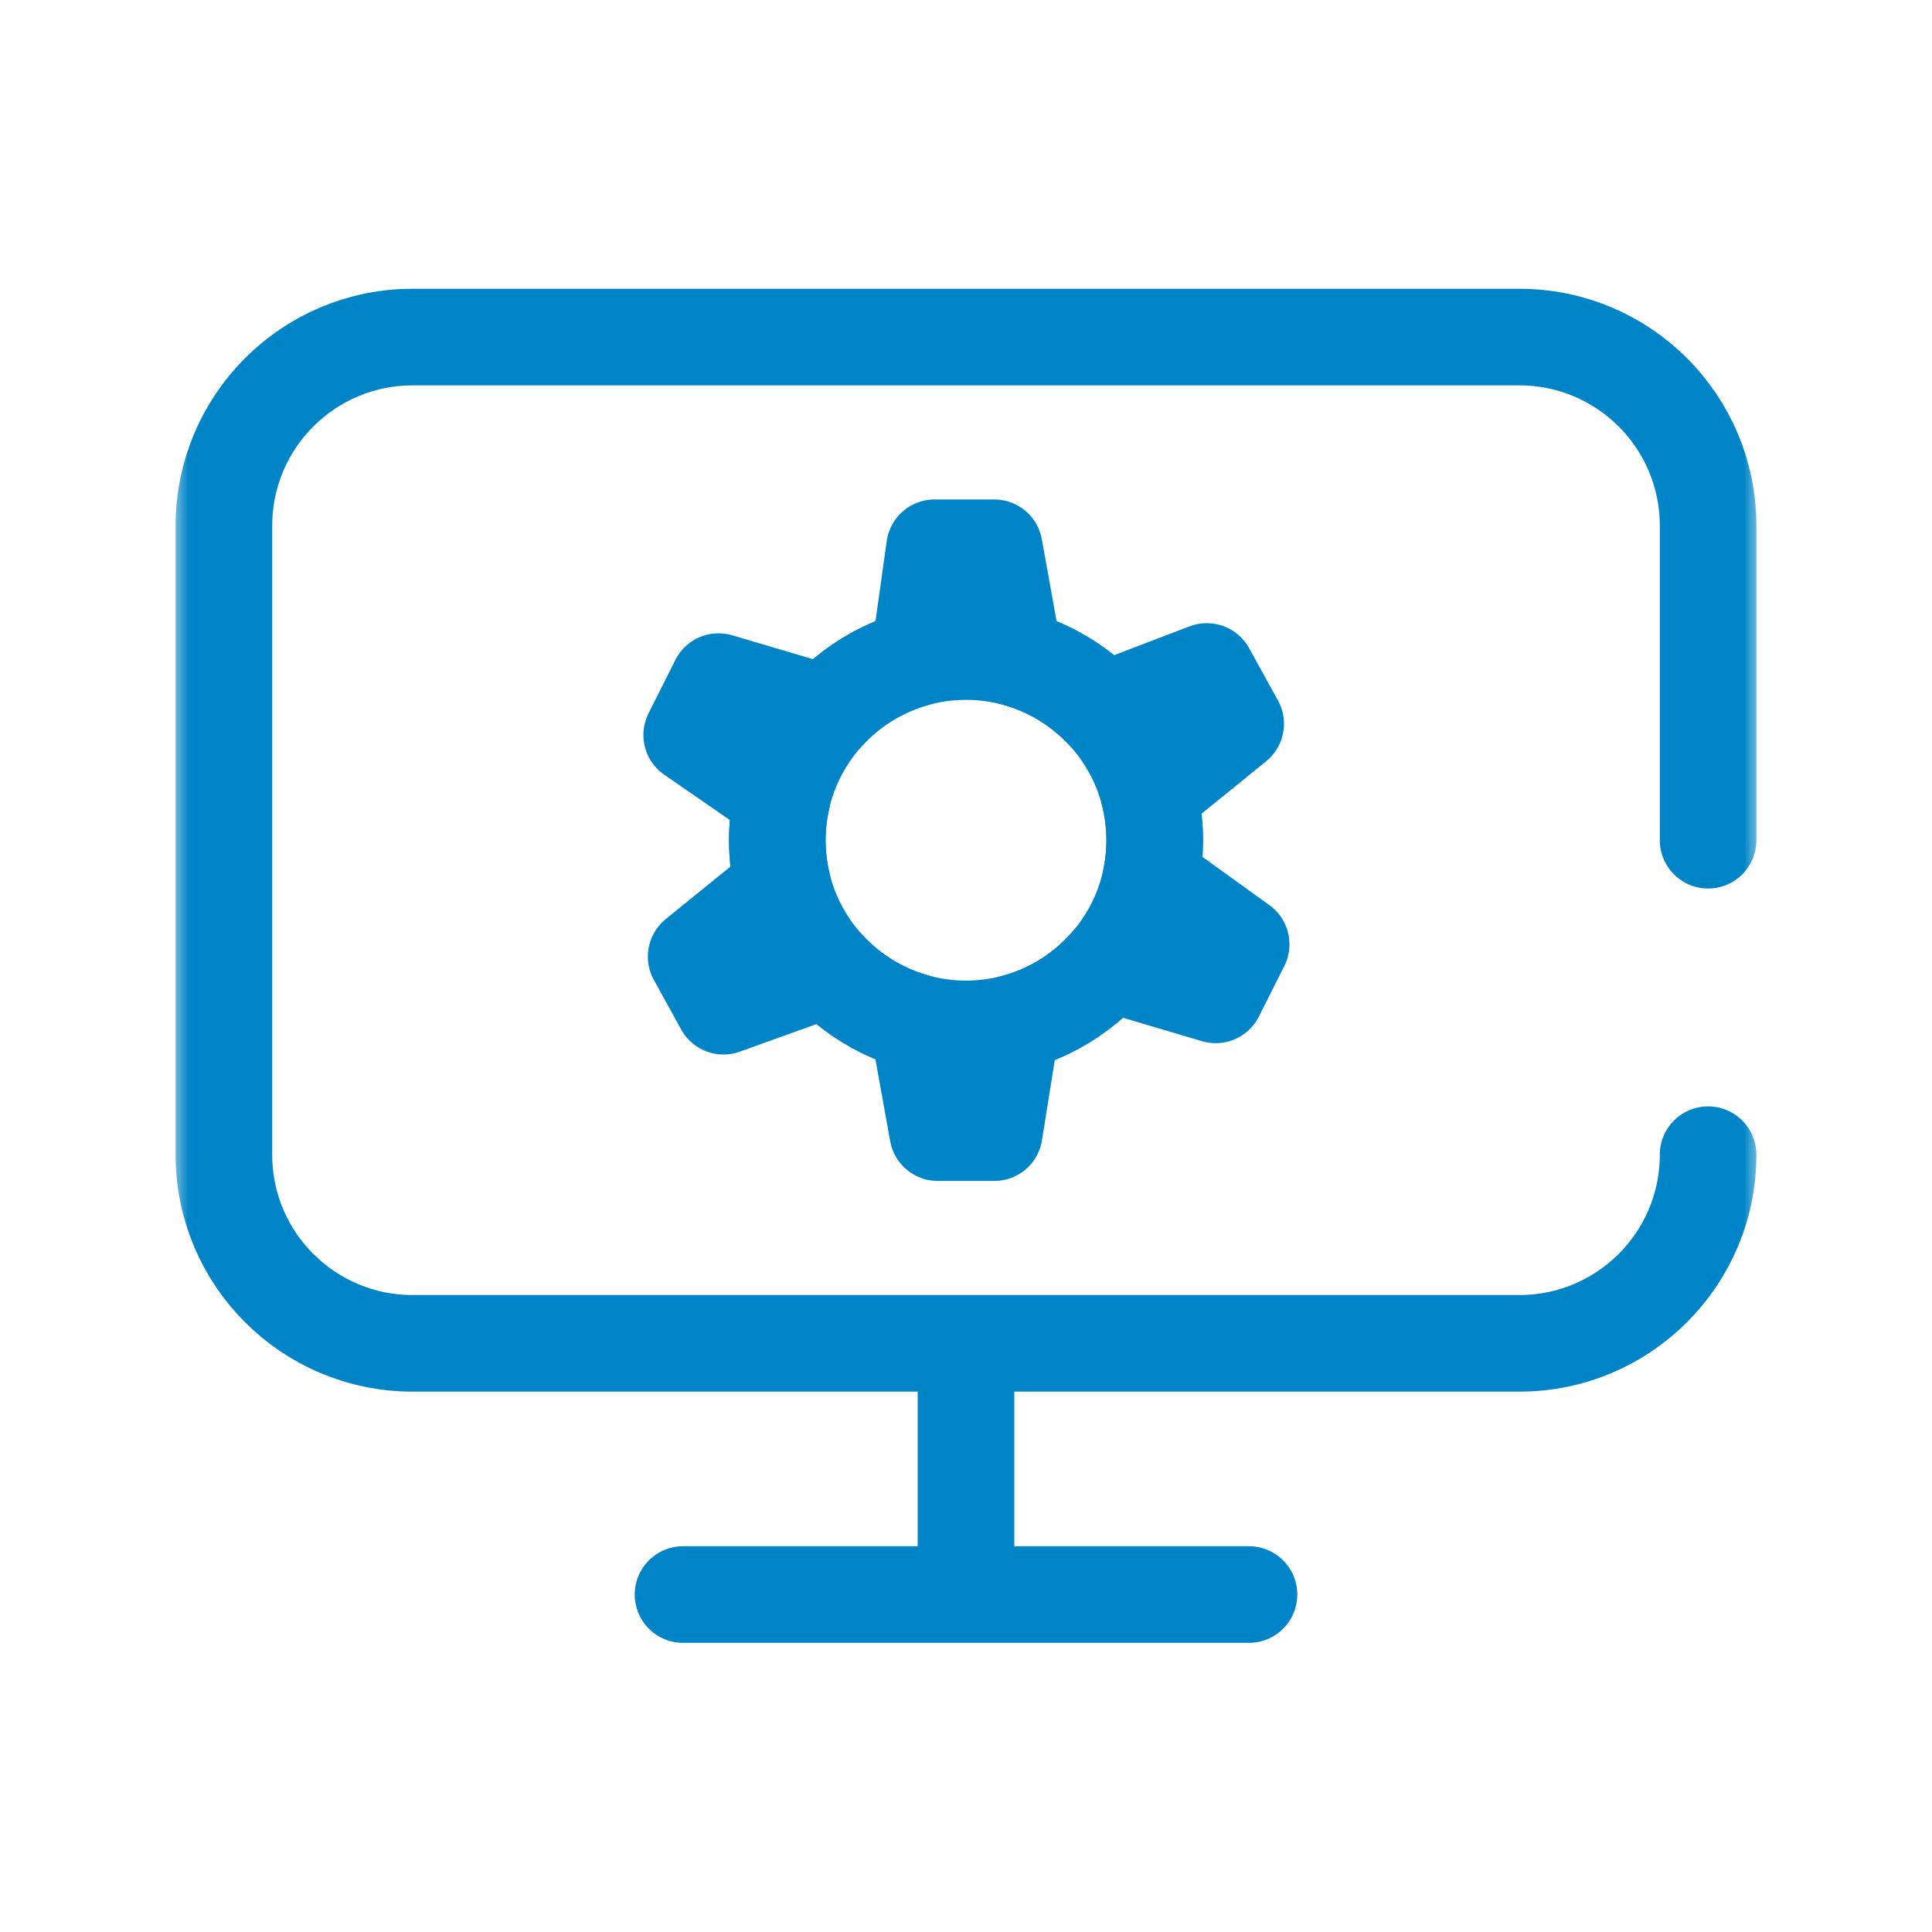
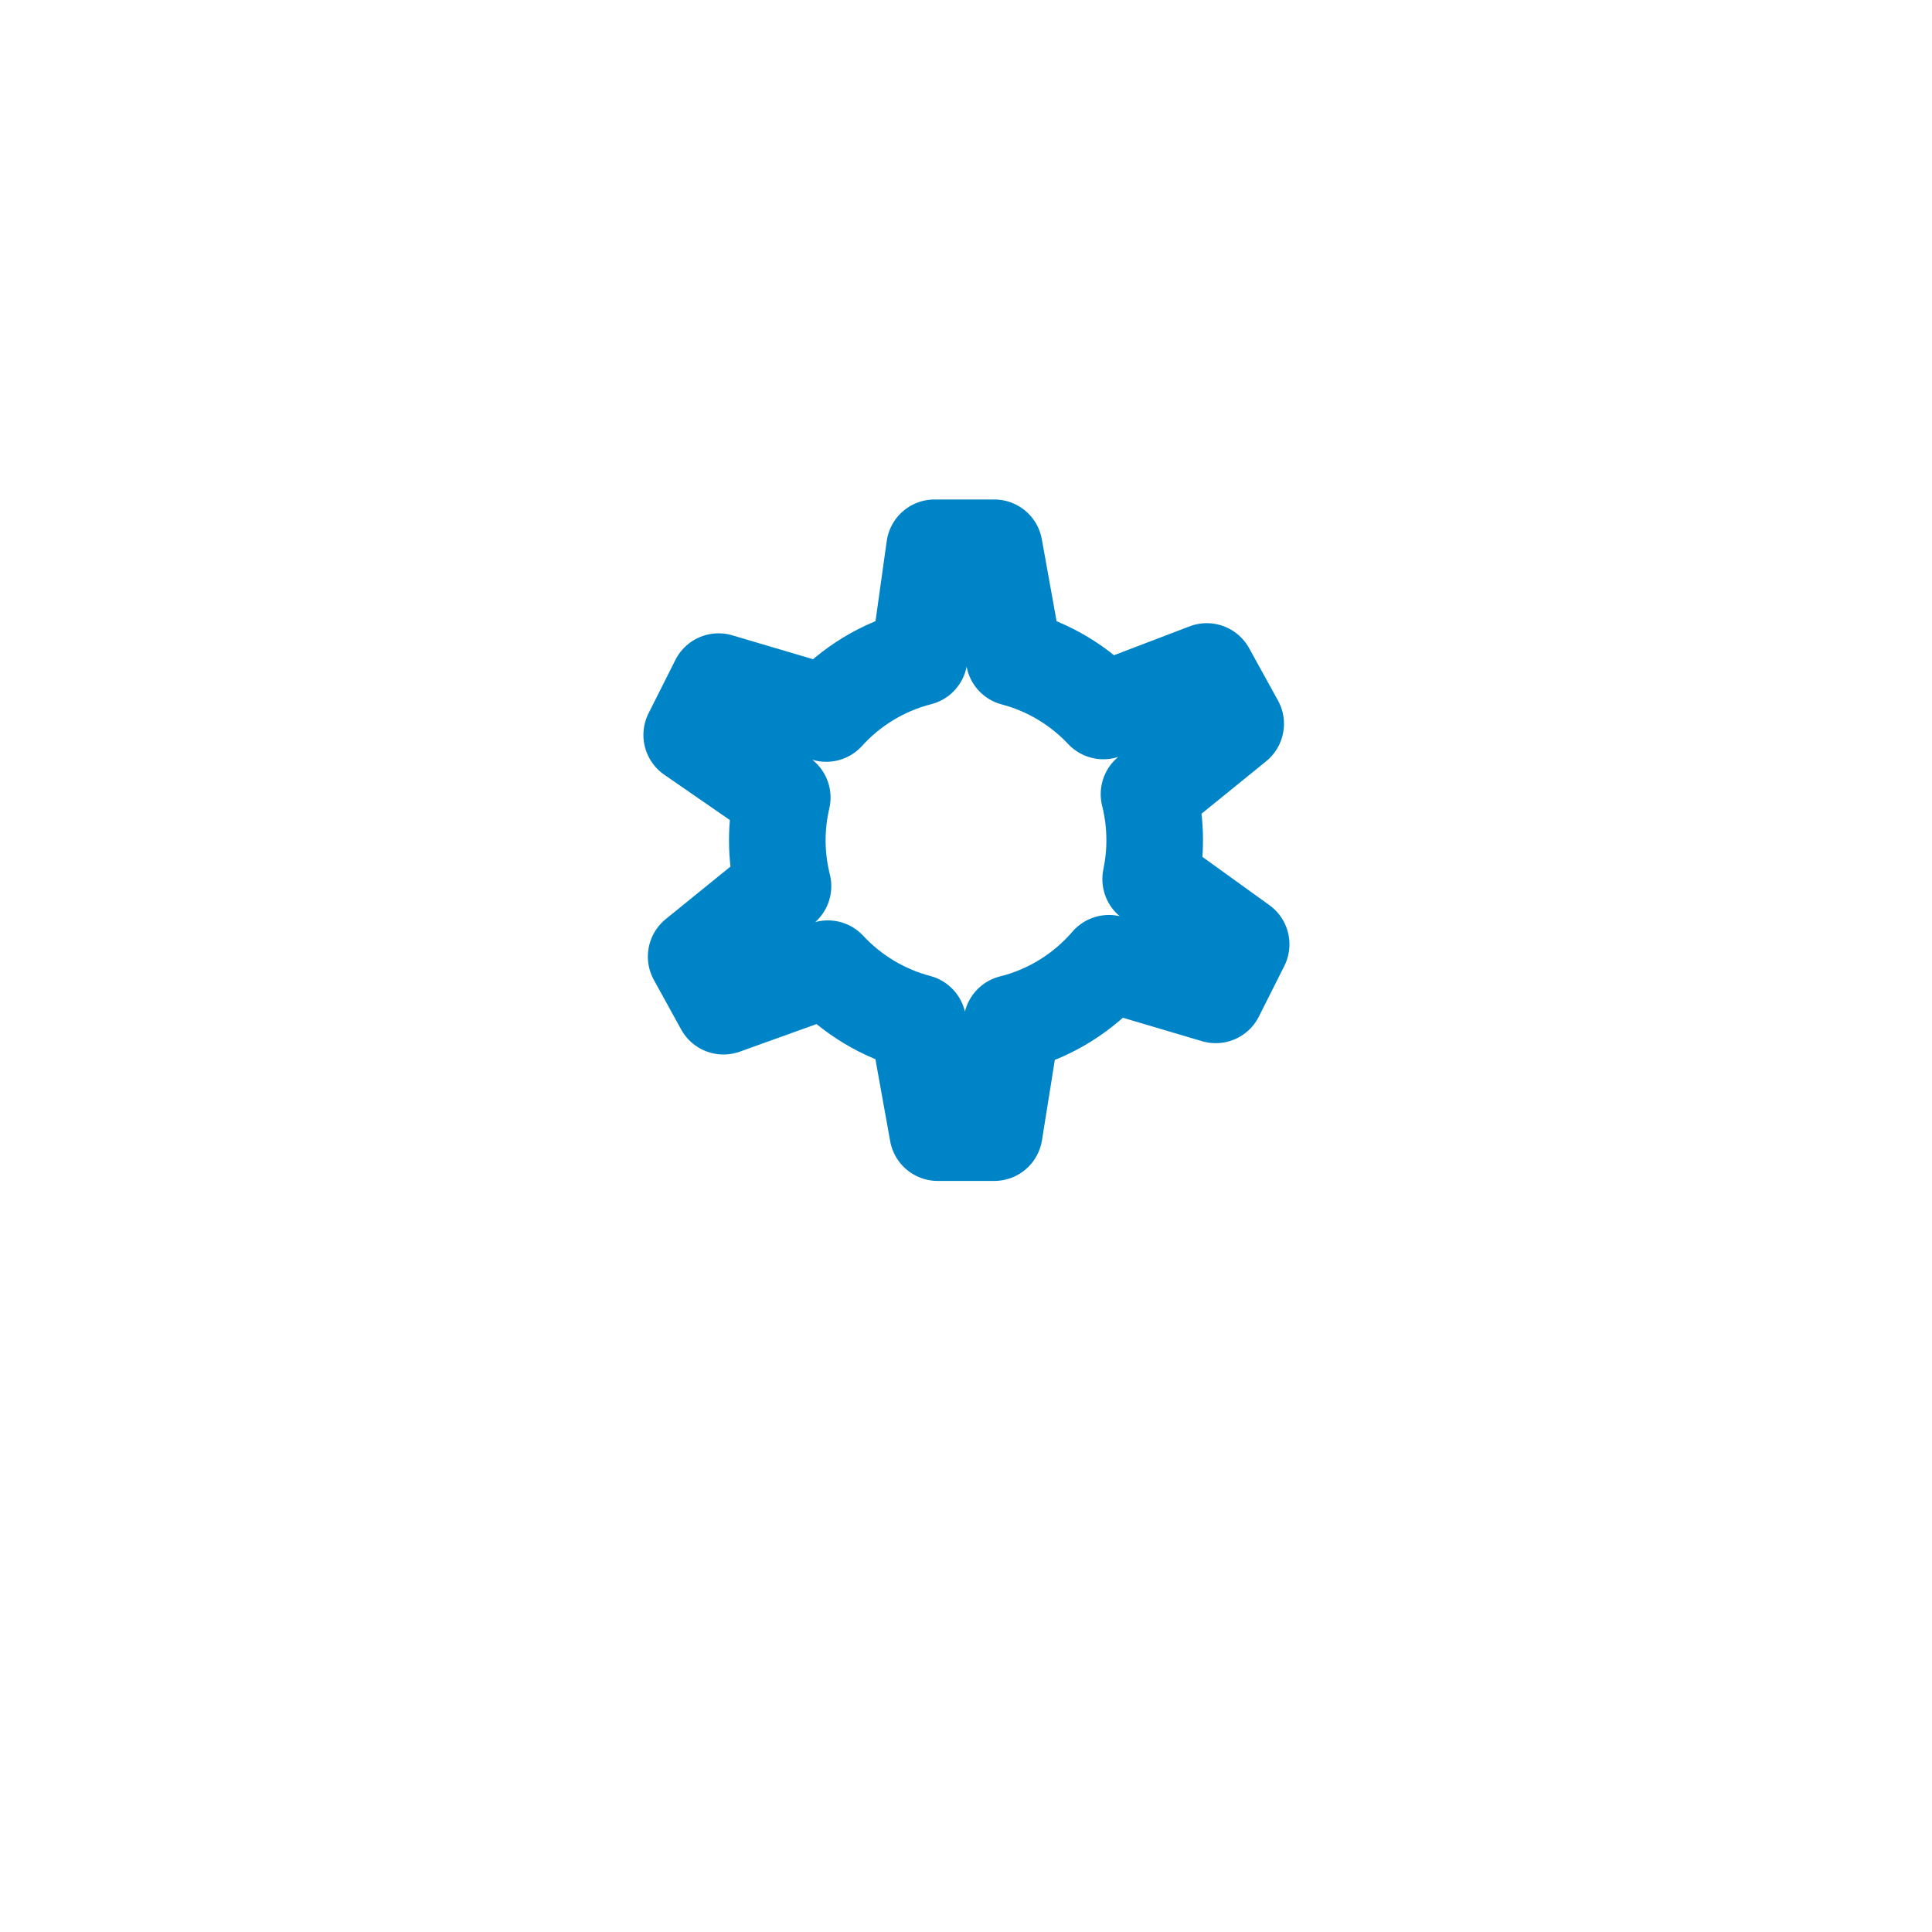
<svg xmlns="http://www.w3.org/2000/svg" width="36" height="36" viewBox="0 0 36 36" fill="none">
  <mask id="mask0_3576_9647" style="mask-type:luminance" maskUnits="userSpaceOnUse" x="3" y="3" width="30" height="30">
-     <path d="M33 3H3V33H33V3Z" fill="white" />
+     <path d="M33 3H3V33H33V3" fill="white" />
  </mask>
  <g mask="url(#mask0_3576_9647)">
    <mask id="mask1_3576_9647" style="mask-type:luminance" maskUnits="userSpaceOnUse" x="3" y="3" width="30" height="30">
      <path d="M3 3H33V33H3V3Z" fill="white" />
    </mask>
    <g mask="url(#mask1_3576_9647)">
-       <path d="M31.828 21.516C31.828 23.457 30.254 25.031 28.312 25.031H7.688C5.746 25.031 4.172 23.457 4.172 21.516V9.797C4.172 7.855 5.746 6.281 7.688 6.281H28.312C30.254 6.281 31.828 7.855 31.828 9.797V15.656" stroke="#0084C8" stroke-width="1.8" stroke-miterlimit="10" stroke-linecap="round" />
-       <path d="M12.727 29.712H23.273" stroke="#0084C8" stroke-width="1.8" stroke-miterlimit="10" stroke-linecap="round" stroke-linejoin="round" />
-       <path d="M18 29.712V25.024" stroke="#0084C8" stroke-width="1.8" stroke-miterlimit="10" />
-       <path d="M14.484 15.656C14.484 13.715 16.058 12.141 18 12.141C19.942 12.141 21.516 13.715 21.516 15.656C21.516 17.598 19.942 19.172 18 19.172C16.058 19.172 14.484 17.598 14.484 15.656Z" stroke="#0084C8" stroke-width="1.8" stroke-miterlimit="10" stroke-linecap="round" stroke-linejoin="round" />
      <path d="M23.127 17.596L21.441 16.381C21.489 16.147 21.516 15.905 21.516 15.656C21.516 15.36 21.479 15.073 21.41 14.798L23.025 13.487L22.487 12.512L20.56 13.248C20.116 12.776 19.542 12.426 18.896 12.256L18.527 10.207H17.414L17.128 12.25C16.45 12.423 15.851 12.792 15.396 13.295L13.389 12.701L12.889 13.695L14.576 14.861C14.517 15.117 14.484 15.383 14.484 15.656C14.484 15.951 14.521 16.238 14.59 16.512L12.972 17.825L13.481 18.749L15.426 18.05C15.872 18.529 16.451 18.884 17.104 19.056L17.473 21.105H18.527L18.853 19.067C19.569 18.889 20.197 18.491 20.664 17.949L22.653 18.538L23.127 17.596Z" stroke="#0084C8" stroke-width="1.8" stroke-miterlimit="10" stroke-linecap="round" stroke-linejoin="round" />
    </g>
  </g>
</svg>